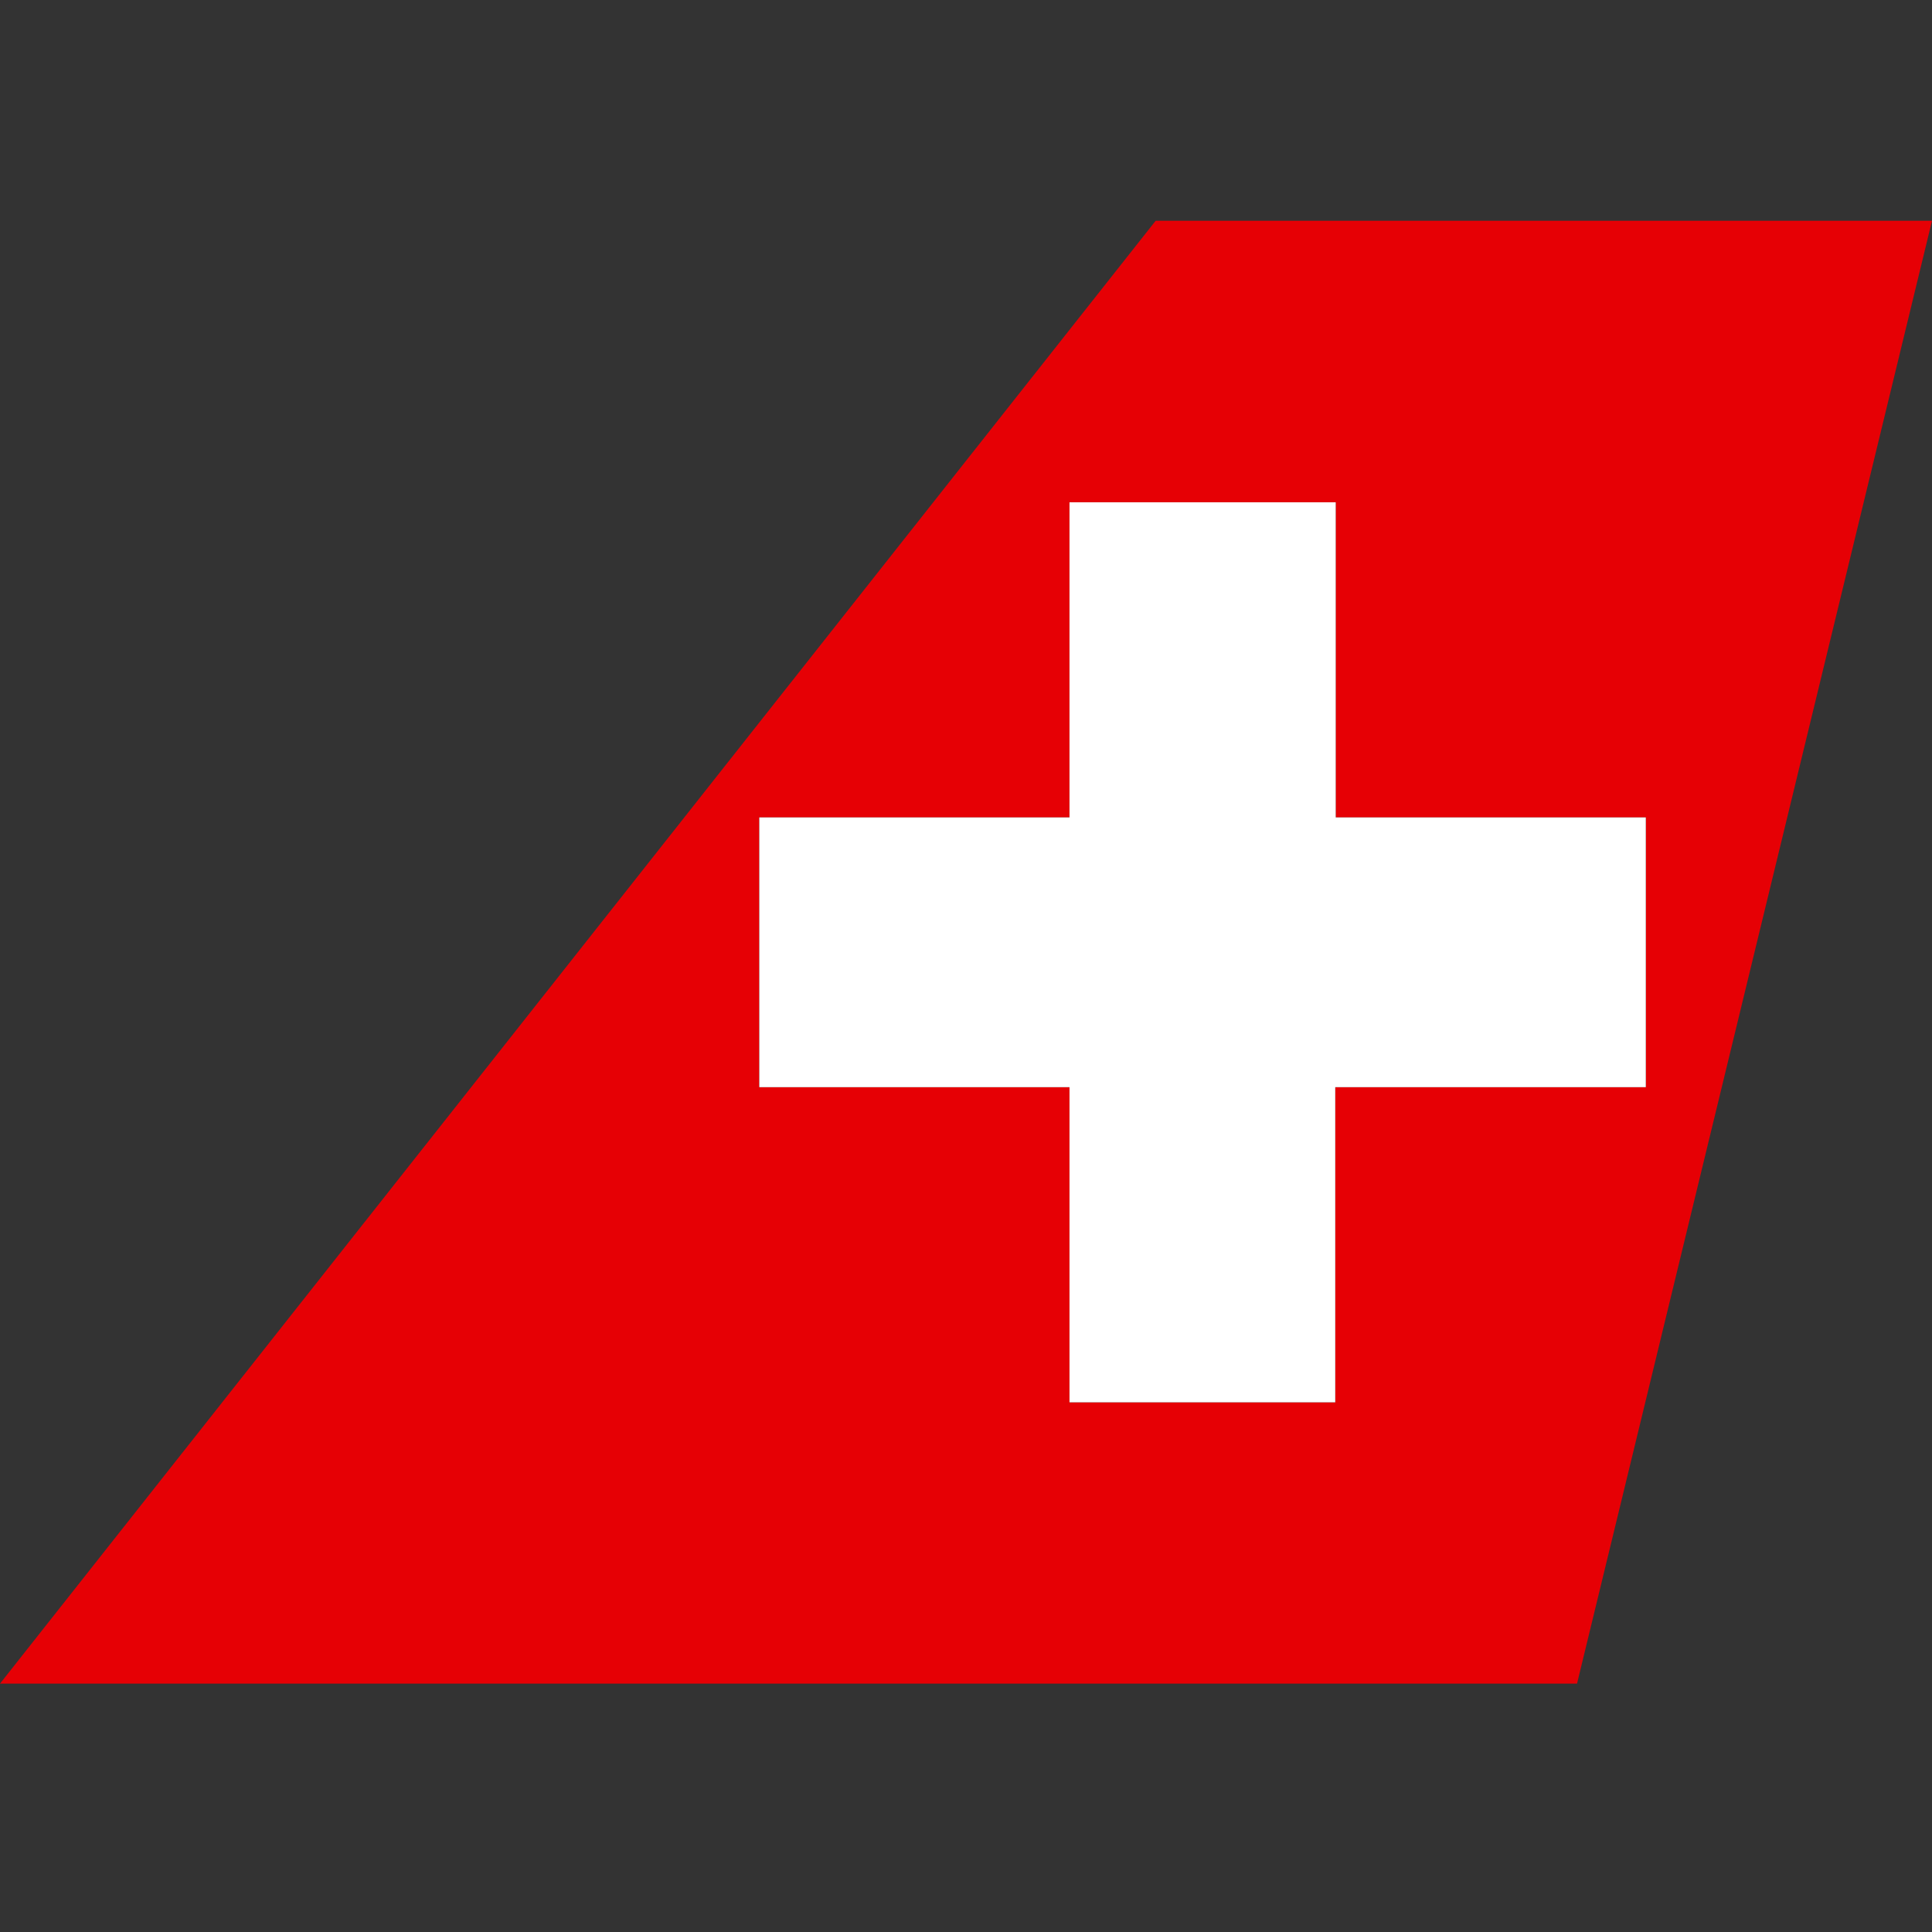
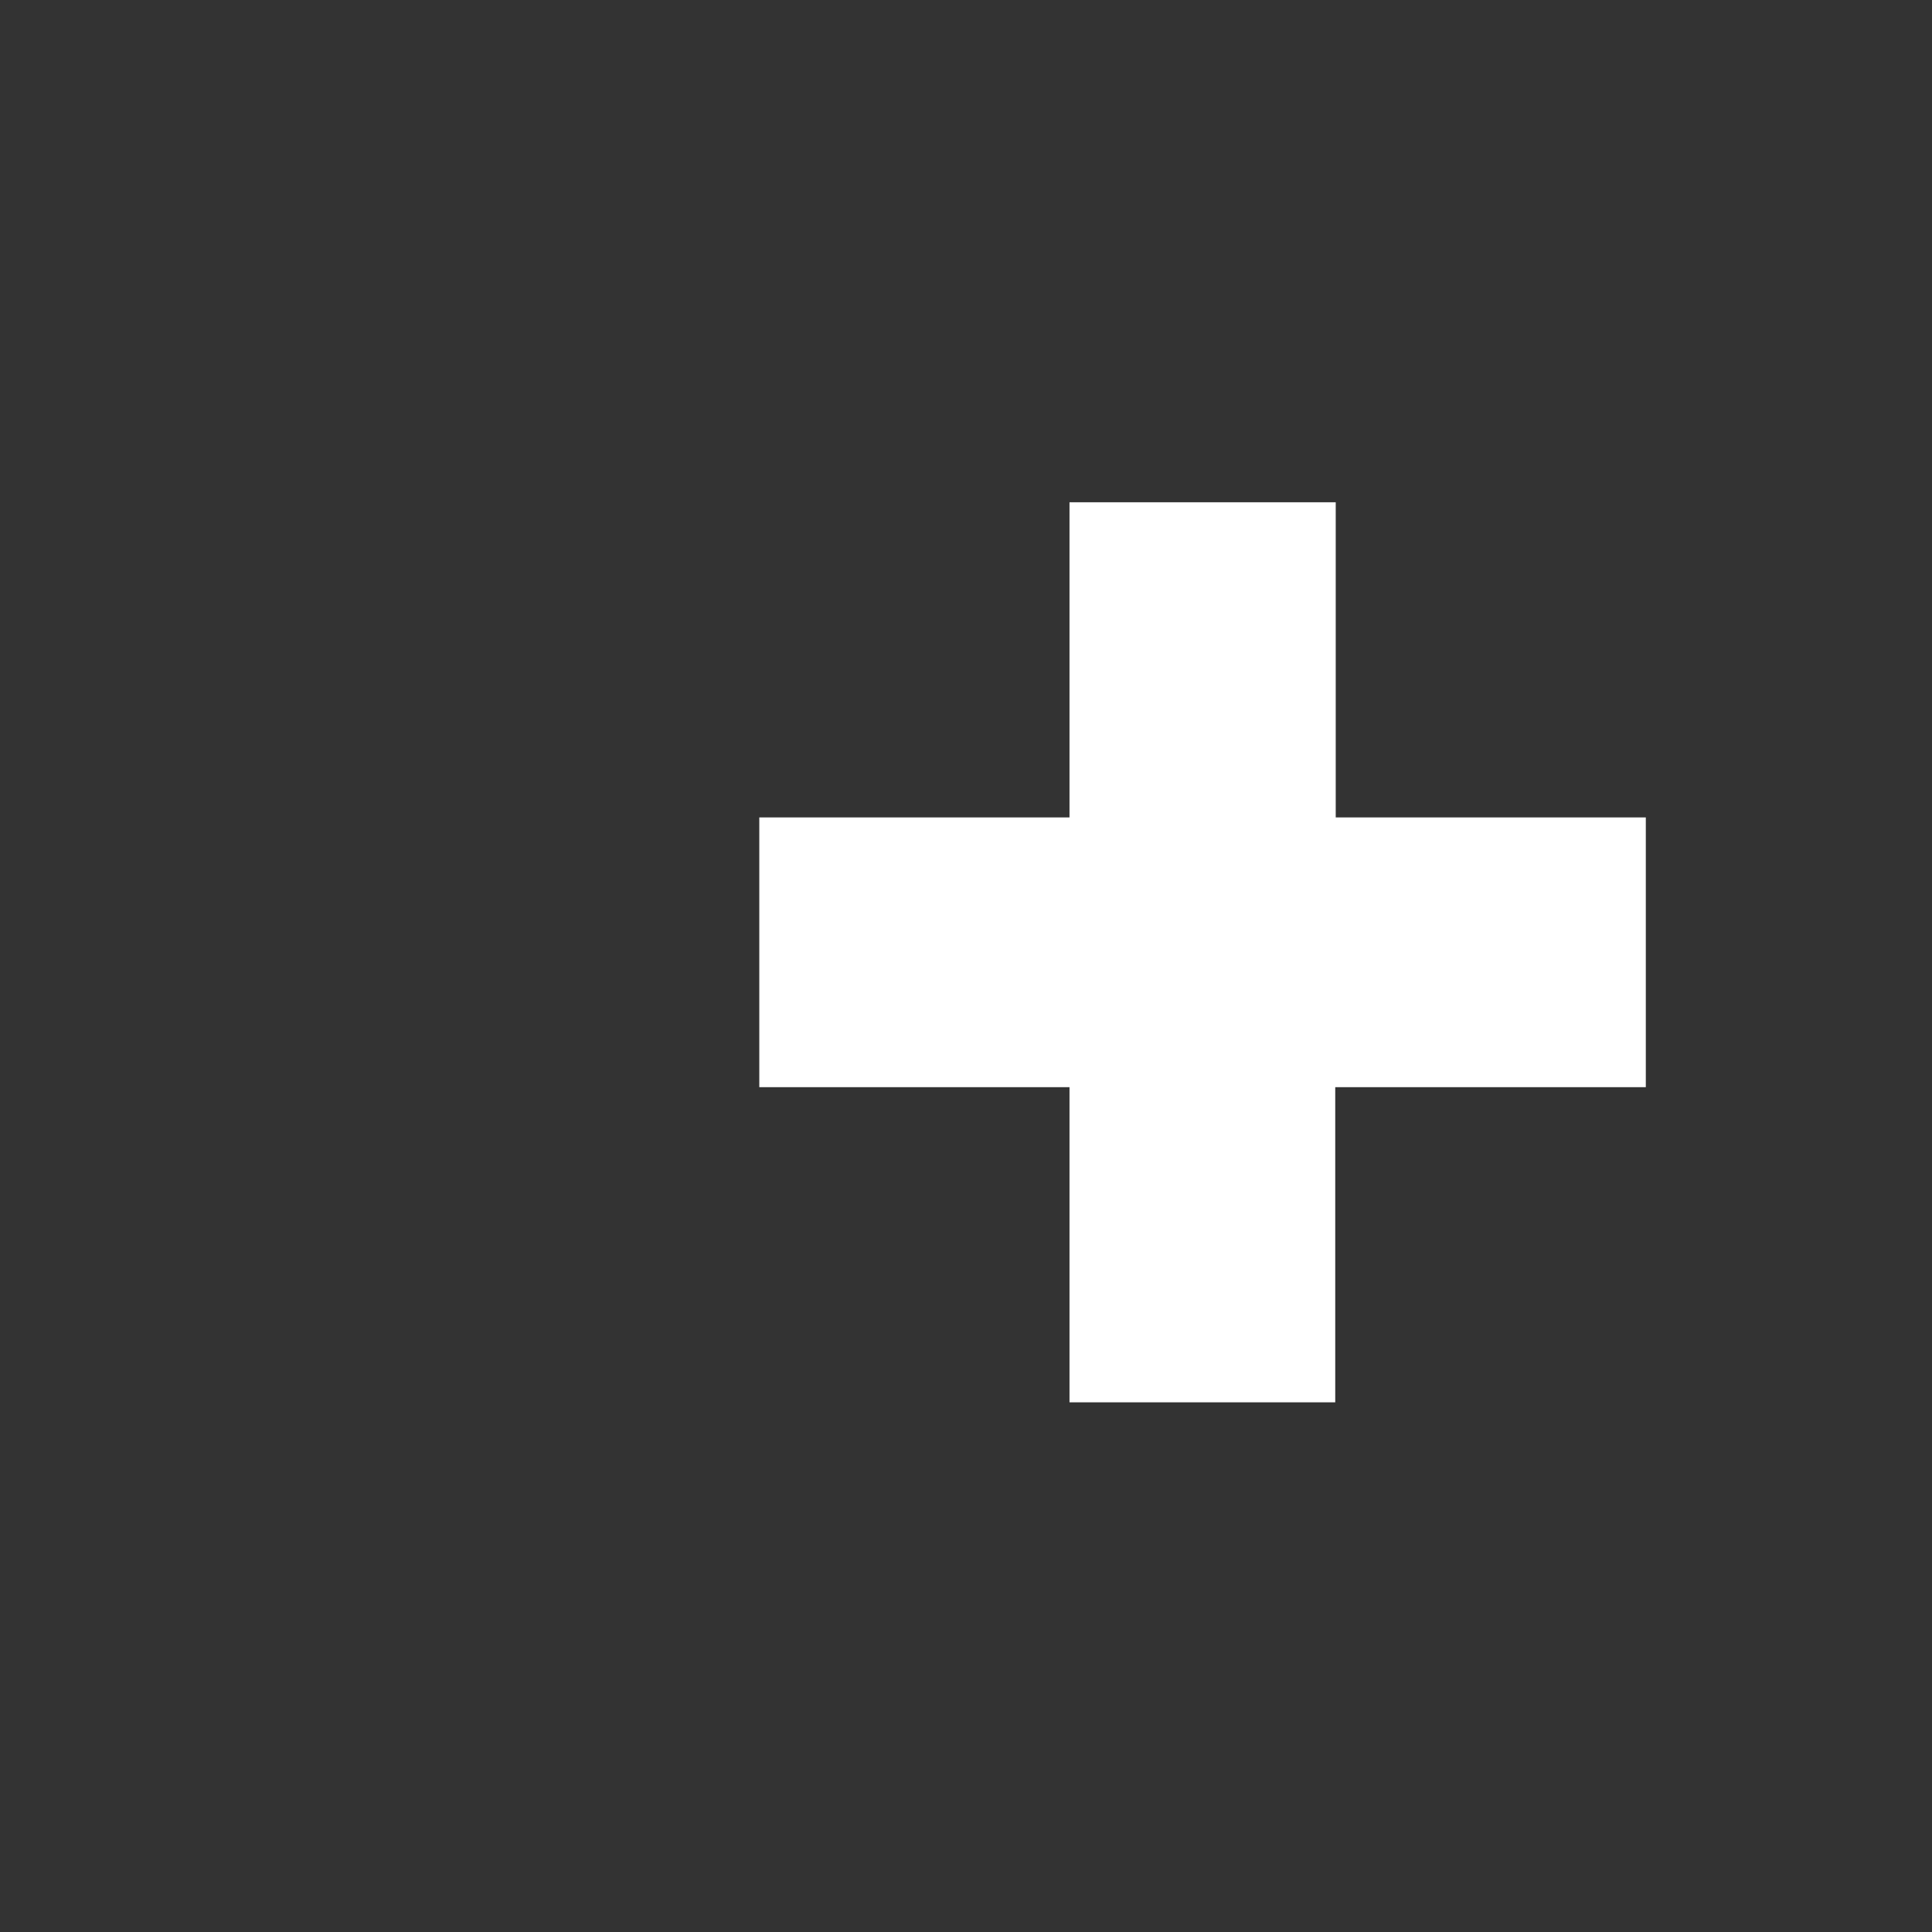
<svg xmlns="http://www.w3.org/2000/svg" width="100" height="100" fill="none">
  <rect width="100%" height="100%" fill="#333333" stroke="none" />
-   <path fill-rule="evenodd" clip-rule="evenodd" d="M0 87.143h81.627L100 11.428H59.816L0 87.144zm69.137-61.145V42.31h16.05v13.96H69.112v16.314H55.357V56.272H39.301V42.31h16.056V25.997h13.78z" fill="#E60005" />
  <path fill-rule="evenodd" clip-rule="evenodd" d="M69.137 25.997V42.31h16.05v13.962H69.112v16.313H55.357V56.272H39.301V42.31h16.056V25.997h13.78z" fill="#fff" />
</svg>